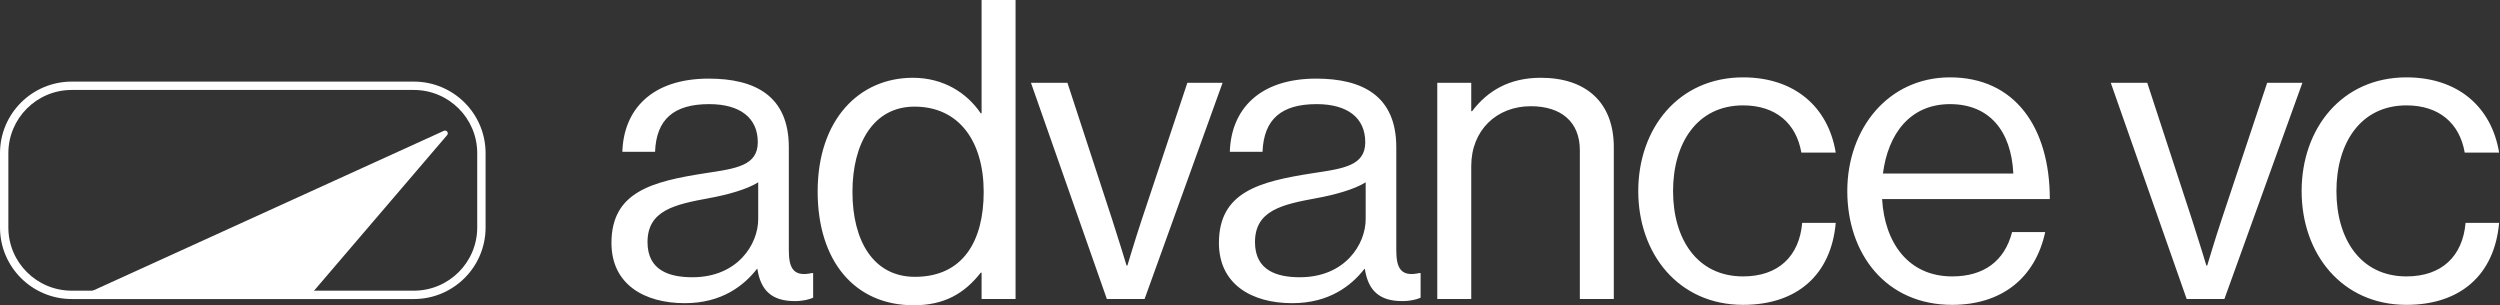
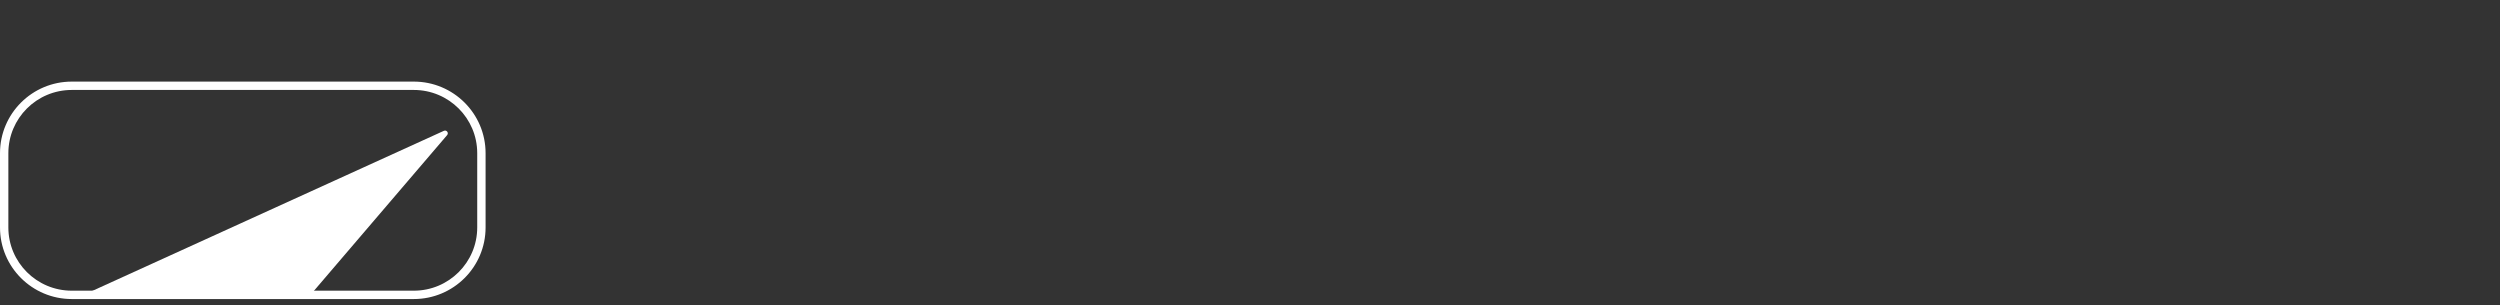
<svg xmlns="http://www.w3.org/2000/svg" width="475" height="58" viewBox="0 0 475 58" fill="none">
  <rect x="0" y="0" width="475" height="58" fill="#333333" stroke="none" />
-   <path d="M150.991 57.206C146.769 57.206 144.538 55.299 143.901 51.088H143.821C141.351 54.266 137.129 57.603 130.118 57.603C122.311 57.603 116.177 53.948 116.177 46.162C116.177 36.468 123.825 34.482 134.102 32.893C139.917 32.019 143.98 31.463 143.98 27.014C143.98 22.405 140.634 19.784 134.739 19.784C128.047 19.784 124.701 22.644 124.462 28.841H118.248C118.487 20.896 123.745 14.937 134.659 14.937C143.423 14.937 149.876 18.195 149.876 27.967V47.512C149.876 50.849 150.672 52.677 154.257 51.882H154.496V56.57C153.7 56.888 152.664 57.206 150.991 57.206ZM131.552 52.677C140.156 52.677 144.06 46.4 144.06 41.633V34.641C141.909 35.992 138.165 37.025 134.659 37.66C128.206 38.852 123.028 39.964 123.028 46.003C123.028 51.485 127.33 52.677 131.552 52.677ZM173.597 58C162.364 58 155.354 49.578 155.354 36.389C155.354 22.723 163.241 14.778 173.438 14.778C179.253 14.778 183.715 17.638 186.344 21.532H186.503V0H192.956V56.808H186.503V51.803H186.344C183.237 55.775 179.413 58 173.597 58ZM173.836 52.597C182.998 52.597 186.901 45.764 186.901 36.468C186.901 26.934 182.281 20.26 173.756 20.26C165.949 20.26 161.966 27.252 161.966 36.468C161.966 45.764 165.949 52.597 173.836 52.597ZM210.302 56.808L195.883 15.732H202.814L211.338 41.792C212.533 45.447 214.046 50.452 214.046 50.452H214.206C214.206 50.452 215.719 45.367 216.914 41.792L225.598 15.732H232.29L217.472 56.808H210.302ZM266.41 57.206C262.188 57.206 259.957 55.299 259.32 51.088H259.24C256.771 54.266 252.548 57.603 245.538 57.603C237.73 57.603 231.596 53.948 231.596 46.162C231.596 36.468 239.244 34.482 249.521 32.893C255.337 32.019 259.399 31.463 259.399 27.014C259.399 22.405 256.054 19.784 250.158 19.784C243.466 19.784 240.12 22.644 239.881 28.841H233.667C233.906 20.896 239.164 14.937 250.079 14.937C258.842 14.937 265.295 18.195 265.295 27.967V47.512C265.295 50.849 266.091 52.677 269.676 51.882H269.915V56.57C269.119 56.888 268.083 57.206 266.41 57.206ZM246.972 52.677C255.576 52.677 259.479 46.4 259.479 41.633V34.641C257.328 35.992 253.584 37.025 250.079 37.66C243.626 38.852 238.447 39.964 238.447 46.003C238.447 51.485 242.749 52.677 246.972 52.677ZM279.536 15.732V21.134H279.695C282.643 17.241 286.786 14.778 292.761 14.778C301.365 14.778 306.623 19.466 306.623 27.967V56.808H300.17V28.523C300.17 23.2 296.664 20.181 290.849 20.181C284.316 20.181 279.536 24.789 279.536 31.543V56.808H273.083V15.732H279.536ZM331.185 57.921C318.917 57.921 311.269 48.227 311.269 36.31C311.269 24.392 318.917 14.699 331.185 14.699C340.905 14.699 347.357 20.26 348.791 29H342.259C341.303 23.438 337.399 20.022 331.185 20.022C322.422 20.022 317.881 27.252 317.881 36.31C317.881 45.367 322.422 52.518 331.185 52.518C337.877 52.518 341.861 48.704 342.418 42.348H348.791C347.915 52.2 341.462 57.921 331.185 57.921ZM370.903 57.921C358.316 57.921 350.986 48.227 350.986 36.31C350.986 24.392 358.794 14.699 370.505 14.699C382.853 14.699 389.465 24.233 389.465 37.819H357.599C358.077 46.162 362.618 52.518 370.903 52.518C376.878 52.518 380.861 49.657 382.295 44.096H388.589C386.677 52.915 380.224 57.921 370.903 57.921ZM370.505 19.784C362.857 19.784 358.714 25.504 357.758 32.973H382.534C382.136 24.789 377.914 19.784 370.505 19.784ZM415.467 56.808L401.047 15.732H407.978L416.502 41.792C417.697 45.447 419.211 50.452 419.211 50.452H419.37C419.37 50.452 420.884 45.367 422.079 41.792L430.763 15.732H437.454L422.637 56.808H415.467ZM457.226 57.921C444.957 57.921 437.309 48.227 437.309 36.31C437.309 24.392 444.957 14.699 457.226 14.699C466.945 14.699 473.398 20.26 474.832 29H468.299C467.343 23.438 463.44 20.022 457.226 20.022C448.463 20.022 443.922 27.252 443.922 36.31C443.922 45.367 448.463 52.518 457.226 52.518C463.918 52.518 467.901 48.704 468.459 42.348H474.832C473.956 52.2 467.503 57.921 457.226 57.921Z" fill="white" />
  <path d="M90.672 29.104C90.672 22.472 85.28 17.092 78.625 17.092H13.635C6.98 17.092 1.588 22.472 1.588 29.104V43.218C1.588 49.85 6.98 55.229 13.635 55.229H78.625C85.28 55.229 90.672 49.85 90.672 43.218V29.104ZM92.261 43.218C92.261 50.731 86.153 56.818 78.625 56.818H13.635C6.106 56.818 0 50.731 0 43.218V29.104C0 21.591 6.106 15.504 13.635 15.504H78.625C86.153 15.504 92.261 21.591 92.261 29.104V43.218Z" fill="white" />
  <path d="M58.076 56.808H16.569C16.006 56.808 15.839 56.044 16.352 55.81L84.337 24.857C84.847 24.625 85.317 25.246 84.953 25.672L58.474 56.625C58.375 56.741 58.229 56.808 58.076 56.808Z" fill="white" />
</svg>